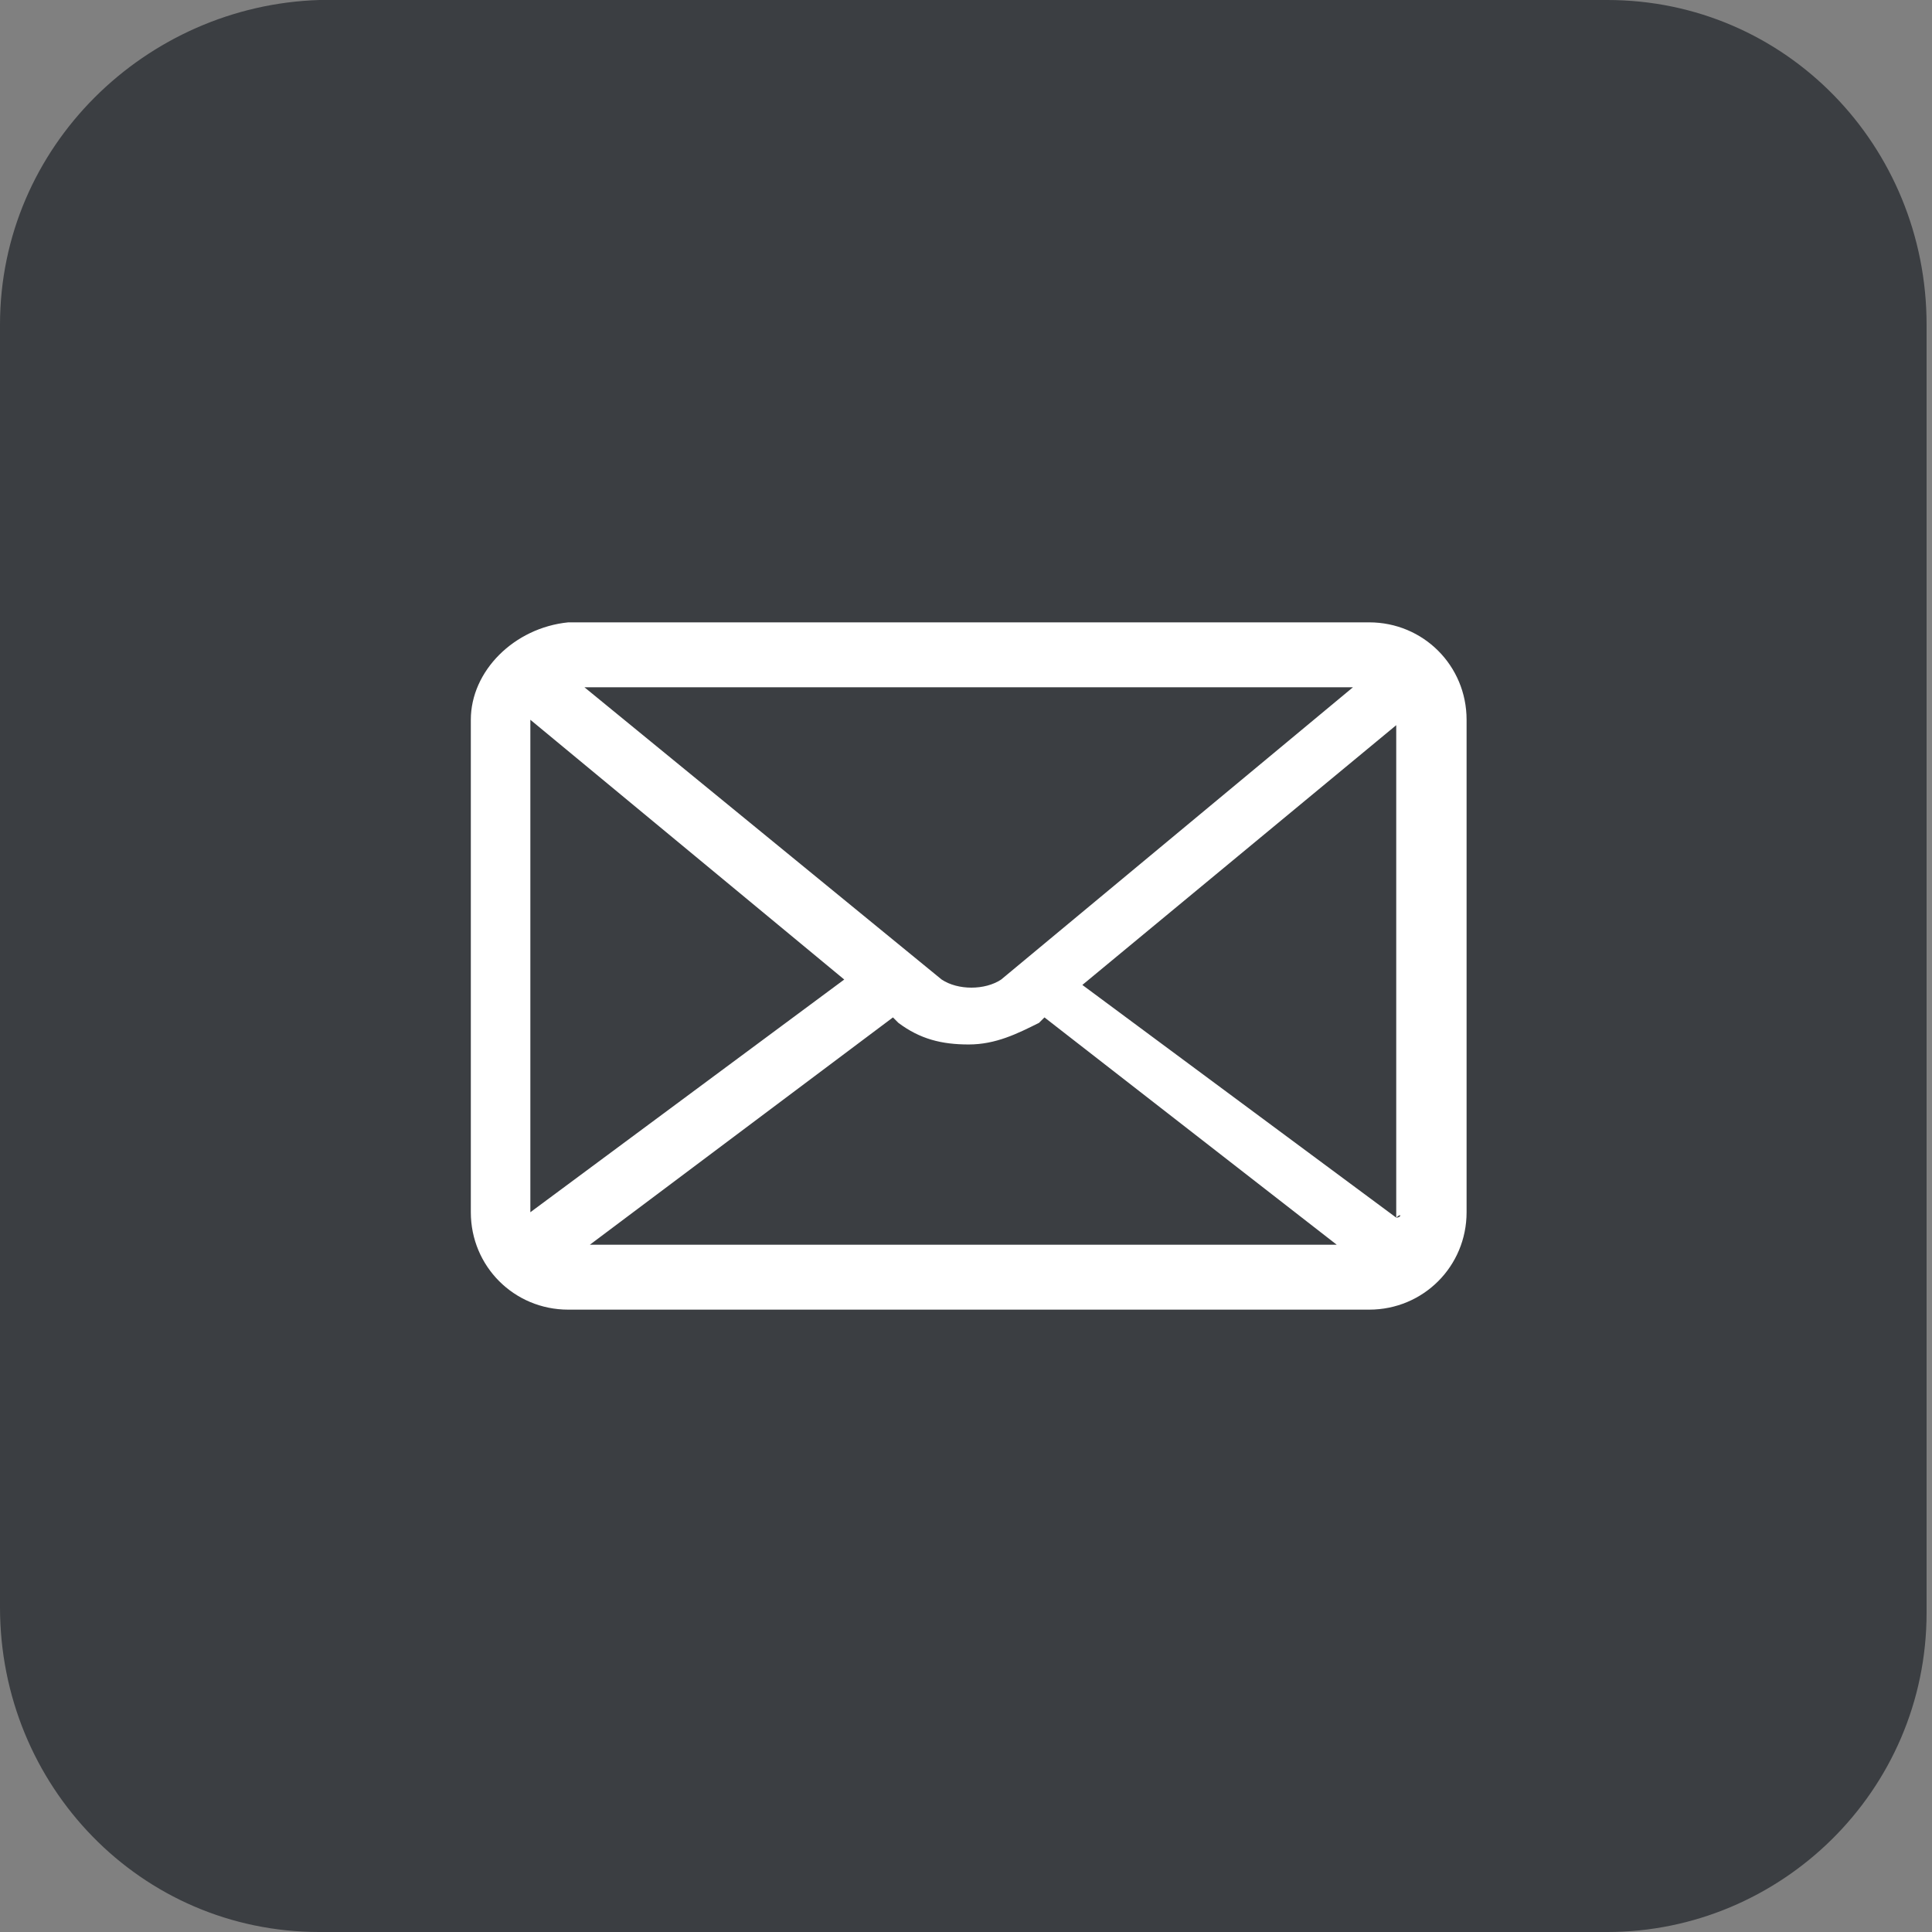
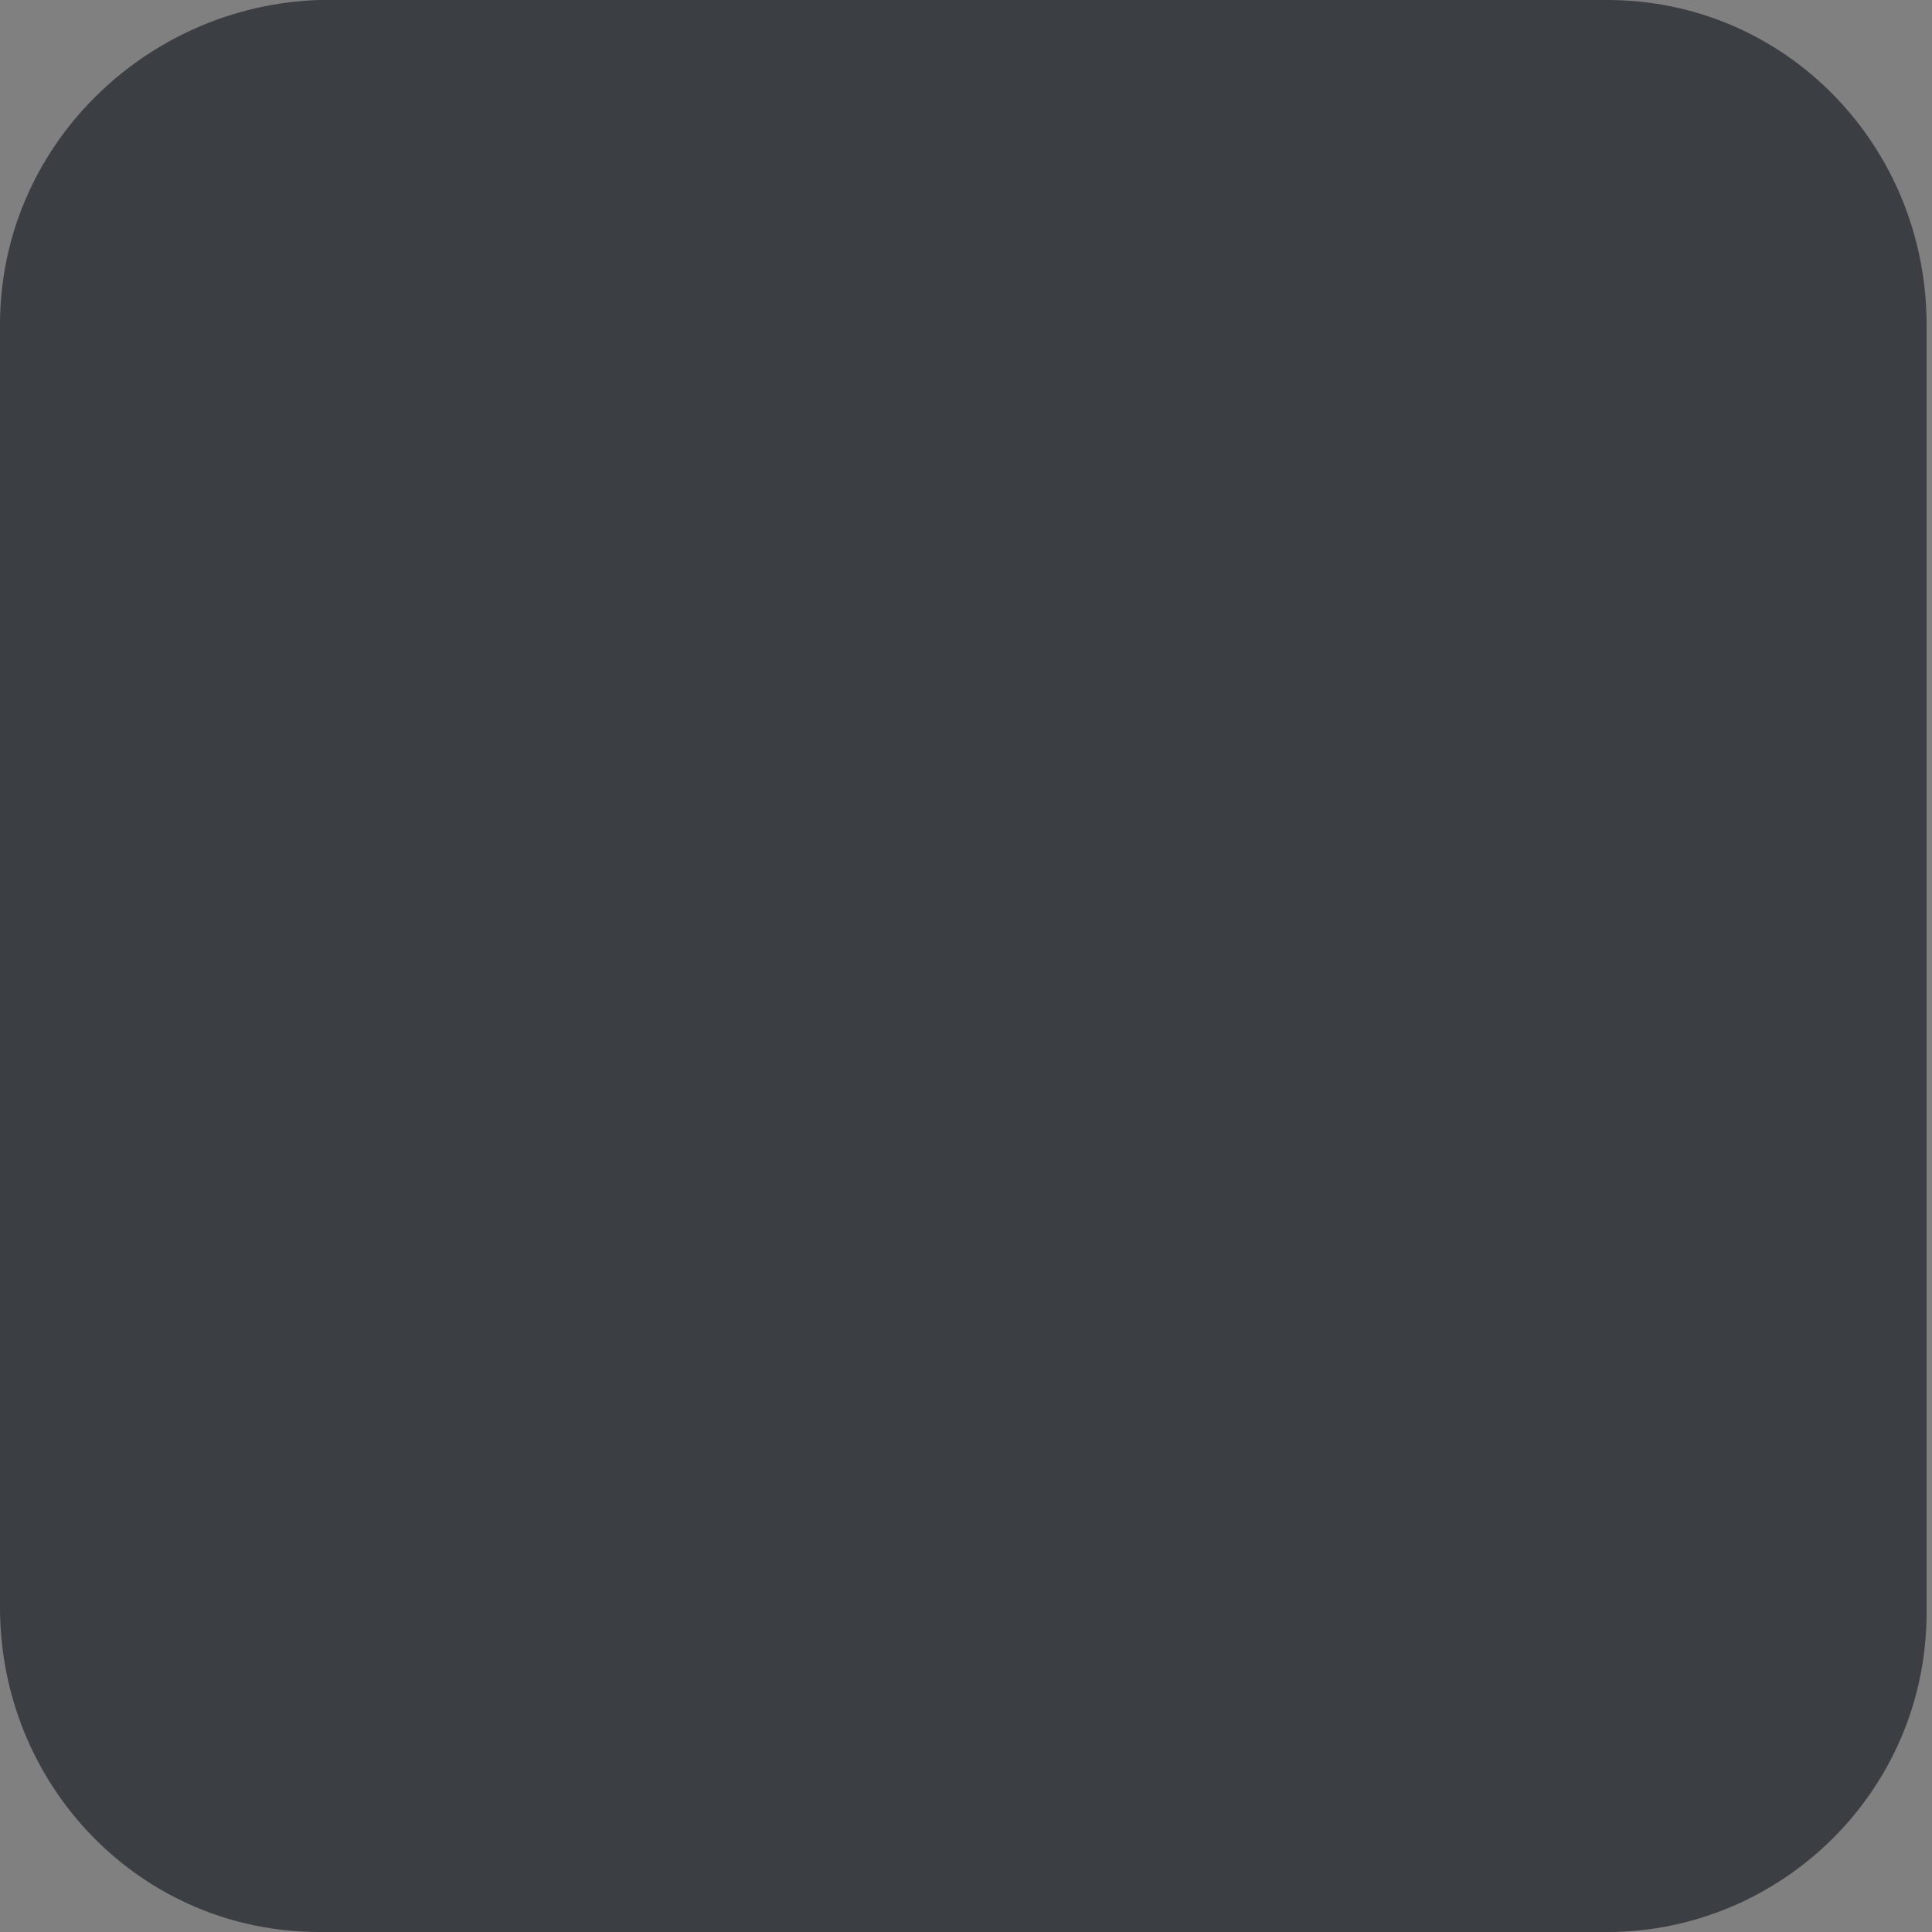
<svg xmlns="http://www.w3.org/2000/svg" version="1.1" id="Layer_1" x="0px" y="0px" viewBox="-3525 1116 35.7 35.7" style="enable-background:new -3525 1116 35.7 35.7;" xml:space="preserve">
  <rect x="-3525" y="1116" width="35.7" height="35.7" fill="#808080" stroke="none" />
  <style type="text/css">
	.st0{fill:#3B3E42;}
	.st1{fill:#FFFFFF;}
</style>
  <title>mail_ikon_grå</title>
  <path class="st0" d="M-3519.1,1116h23.8c3.3,0,5.9,2.7,5.9,6v23.8c0,3.3-2.7,5.9-5.9,5.9h-23.8c-3.3,0-5.9-2.7-5.9-6V1122  C-3525,1118.7-3522.3,1116.1-3519.1,1116L-3519.1,1116z" />
-   <path class="st1" d="M-3516.3,1129.3v9.1c0,1,0.8,1.8,1.8,1.8h14.8c1,0,1.8-0.8,1.8-1.8v-9.1c0-1-0.8-1.8-1.8-1.8h-14.8  C-3515.5,1127.6-3516.3,1128.4-3516.3,1129.3z M-3515.2,1138.4v-9.1l5.8,4.8L-3515.2,1138.4L-3515.2,1138.4z M-3499.2,1138.5  l-5.8-4.3l5.8-4.8L-3499.2,1138.5C-3499.1,1138.4-3499.1,1138.5-3499.2,1138.5L-3499.2,1138.5z M-3514.2,1128.7h14.2l-6.5,5.4  c-0.3,0.2-0.8,0.2-1.1,0L-3514.2,1128.7z M-3500.3,1139h-13.8l5.6-4.2l0.1,0.1c0.4,0.3,0.8,0.4,1.3,0.4c0.5,0,0.9-0.2,1.3-0.4  l0.1-0.1L-3500.3,1139z" />
</svg>